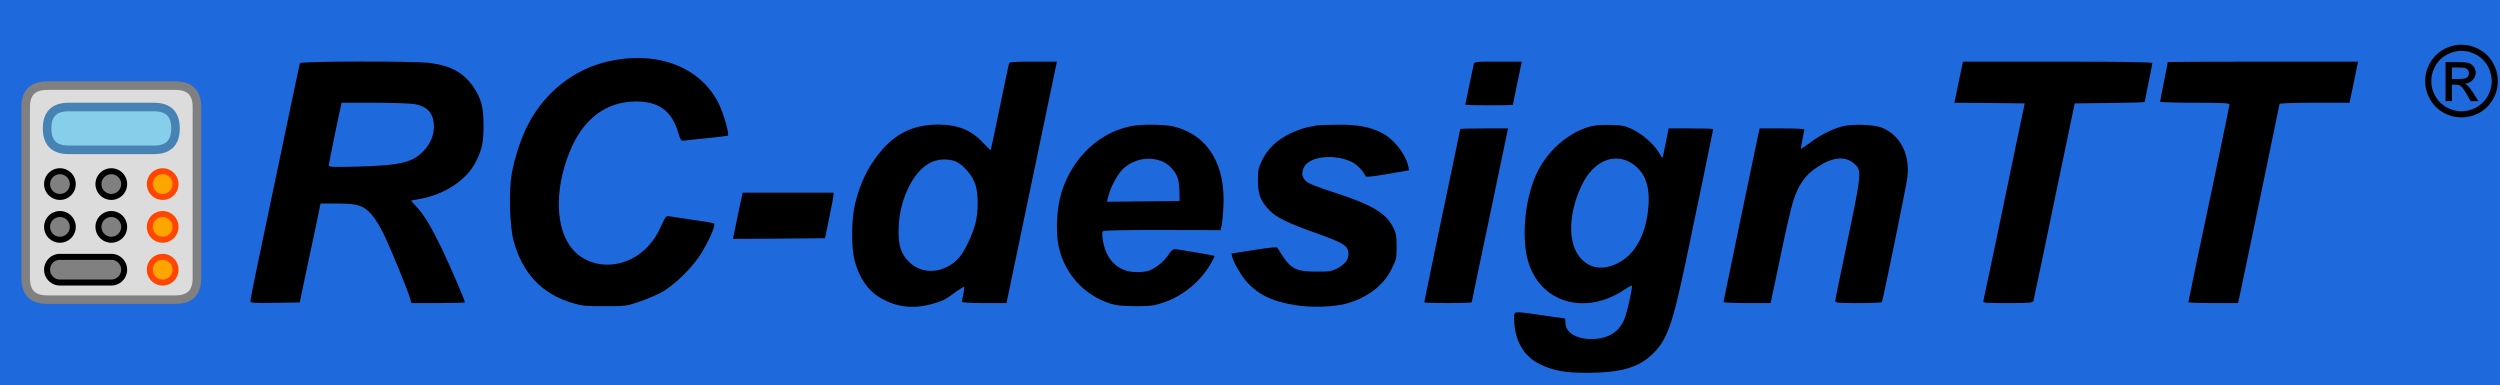
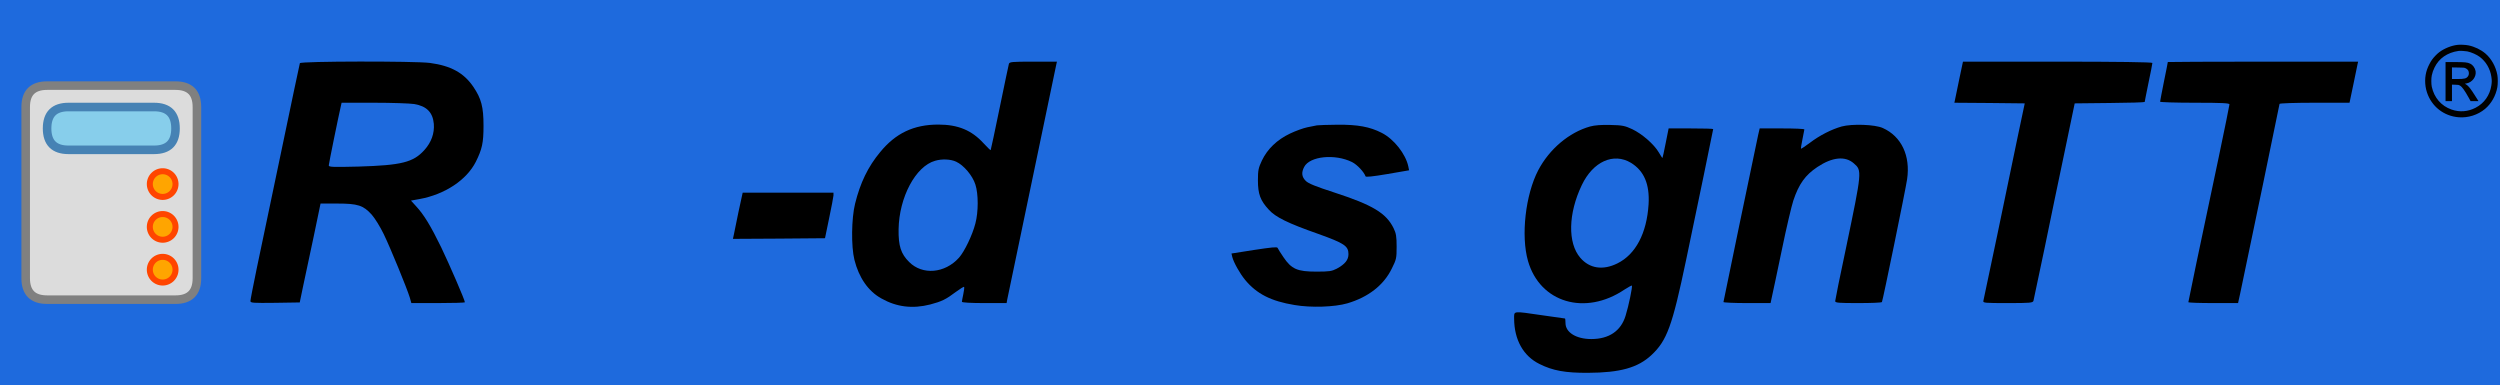
<svg xmlns="http://www.w3.org/2000/svg" version="1" viewBox="0 0 292 45" style="background:none">
  <path id="contorno" fill="#1e6add" stroke="none" d="M 0 0 L 292 0 L 292 45 L 0 45 L 0 0 " />
  <g id="RC-designTT-logo+texto" transform="translate(-7,0) scale(1,1)">
    <g id="RC-designTT-logo" transform="translate(0,-10) scale(1,1)">
      <path id="calc" fill="#DCDCDC" stroke="#808080" d="M 12.5 45 Q 10 45 10 42.5 L 10 22.5 Q 10 20 12.5 20 L 27.5 20 Q 30 20 30 22.5 L 30 42.5 Q 30 45 27.5 45 L 12.5 45 " />
      <path id="visor" fill="#87CEEB" stroke="#4682B4" d="M 12.5 25 Q 12.5 27.5 15 27.5 L 25 27.5 Q 27.5 27.5 27.5 25 Q 27.5 22.5 25 22.5 L 15 22.5 Q 12.5 22.5 12.5 25" />
-       <path id="botao1" stroke-width=".7" fill="#808080" stroke="#000000" d="M 14 30 A 1.5 1.5 0 1 1 14 33 A 1.5 1.5 0 1 1 14 30                      M 14 35 A 1.5 1.5 0 1 1 14 38 A 1.5 1.5 0 1 1 14 35                       M 14 40 A 1.5 1.5 0 0 0 14 43 L 20 43 A 1.5 1.5 0 0 0 20 40 L 14 40                     M 20 30 A 1.5 1.5 0 1 1 20 33 A 1.5 1.5 0 1 1 20 30                      M 20 35 A 1.5 1.5 0 1 1 20 38 A 1.5 1.5 0 1 1 20 35" />
      <path id="botao2" stroke-width=".7" fill="#FFA500" stroke="#FF4500" d="M 26 30 A 1.5 1.5 0 1 1 26 33 A 1.5 1.5 0 1 1 26 30                      M 26 35 A 1.5 1.5 0 1 1 26 38 A 1.5 1.5 0 1 1 26 35                       M 26 40 A 1.5 1.5 0 1 1 26 43 A 1.5 1.5 0 1 1 26 40" />
    </g>
    <g id="RC-designTT-texto" transform="translate(7,46.5) scale(0.015,-0.015)" fill="#000000" stroke="none">
      <path id="R_maior" d="M2335 2608 c-2 -7 -68 -317 -145 -688 -78 -371 -163 -781 -191 -911             -27 -130 -49 -244 -49 -253 0 -15 20 -16 192 -14 l192 3 27 130 c16 72 52 245             82 385 l53 255 130 0 c160 0 203 -14 268 -86 25 -28 67 -96 94 -152 52 -107             181 -422 203 -494 l12 -43 209 0 c114 0 208 3 208 6 0 17 -121 296 -185 429             -81 166 -134 253 -195 319 l-40 44 67 12 c197 36 366 148 438 290 49 98 60             148 60 280 0 148 -17 212 -80 305 -74 108 -174 163 -338 185 -119 15 -1006 14             -1012 -2z m890 -318 c97 -16 145 -65 153 -154 6 -74 -19 -144 -74 -205 -86             -95 -177 -118 -511 -128 -203 -5 -233 -4 -233 9 0 12 77 389 95 466 l5 22 253             0 c138 0 279 -5 312 -10z" />
-       <path id="C_maior" d="M4794 2634 c-291 -49 -536 -228 -679 -497 -55 -103 -109 -266 -131             -393 -23 -136 -15 -407 15 -518 69 -256 223 -418 466 -488 70 -20 102 -23 245             -22 164 0 166 0 275 37 61 21 140 56 177 77 93 55 218 177 284 275 67 102 131             244 114 255 -6 4 -82 17 -168 29 -86 12 -168 25 -182 27 -23 5 -28 -1 -64 -80             -52 -117 -131 -203 -232 -253 -161 -79 -346 -49 -453 73 -136 155 -147 461             -26 760 103 257 284 394 517 394 178 0 278 -73 329 -242 20 -66 21 -66 52 -62             18 2 99 11 181 19 82 8 151 17 154 19 12 12 -32 167 -68 242 -133 276 -442             409 -806 348z" />
      <path id="traco" d="M5751 1453 c-17 -82 -34 -163 -37 -181 l-7 -32 358 2 359 3 32 155             c18 85 33 165 34 178 l0 22 -354 0 -353 0 -32 -147z" />
      <path id="d_menor" d="M7856 2603 c-3 -10 -35 -164 -72 -343 -37 -179 -68 -327 -70 -329 -2             -2 -26 22 -55 53 -93 102 -199 146 -353 146 -191 0 -332 -67 -453 -215 -94             -113 -155 -239 -195 -402 -28 -113 -31 -332 -5 -436 35 -139 107 -244 210             -301 119 -67 242 -82 380 -47 91 24 123 40 200 98 33 24 61 42 64 39 3 -2 0             -28 -6 -56 -6 -28 -11 -55 -11 -60 0 -6 71 -10 174 -10 l174 0 5 28 c53 254             378 1813 382 1830 l5 22 -184 0 c-167 0 -185 -2 -190 -17z m-411 -762 c59 -27             128 -108 150 -178 24 -73 24 -213 0 -303 -23 -90 -85 -219 -128 -267 -110             -122 -284 -137 -388 -33 -64 64 -84 125 -82 255 4 248 132 490 284 533 54 16             121 13 164 -7z" />
-       <path id="e_menor" d="M8820 2120 c-254 -45 -463 -238 -552 -510 -40 -123 -50 -313 -24             -432 47 -210 194 -373 398 -441 51 -16 89 -20 198 -21 120 0 144 3 216 27 151             50 289 162 369 299 20 33 34 62 32 65 -6 5 -287 53 -312 53 -13 -1 -31 -17             -49 -47 -31 -48 -95 -100 -149 -120 -45 -16 -137 -16 -186 2 -93 33 -154 115             -173 231 -8 54 -7 68 4 75 7 5 215 9 463 8 l450 -1 7 34 c4 18 11 83 14 143             19 334 -119 561 -382 629 -66 17 -242 20 -324 6z m235 -279 c49 -22 98 -76             116 -128 7 -21 13 -69 13 -108 l1 -70 -283 -3 -283 -3 7 28 c22 92 81 199 133             241 85 68 200 85 296 43z" />
      <path id="s_menor" d="M10255 2124 c-11 -2 -45 -9 -75 -15 -30 -6 -91 -28 -135 -49 -101             -48 -176 -120 -219 -210 -27 -58 -31 -75 -31 -155 0 -106 19 -157 85 -228 52             -58 150 -106 384 -188 203 -73 236 -94 236 -158 0 -45 -27 -78 -91 -113 -39             -20 -58 -23 -159 -23 -148 0 -193 19 -256 112 -23 33 -43 66 -46 73 -3 9 -49             4 -181 -16 l-178 -28 6 -26 c11 -44 59 -129 100 -179 90 -109 202 -166 385             -196 128 -22 311 -16 411 13 163 48 283 141 346 270 36 72 38 81 38 171 0 81             -4 104 -24 145 -58 117 -163 180 -461 277 -145 47 -202 70 -222 90 -32 31 -36             65 -13 109 43 84 240 104 373 38 40 -20 93 -77 105 -111 2 -7 53 -2 171 18             l168 29 -6 30 c-20 96 -112 214 -208 262 -92 47 -186 64 -342 63 -78 -1 -150             -3 -161 -5z" />
-       <path id="acento i_menor" d="M11475 2598 c-9 -40 -65 -308 -65 -313 0 -3 83 -5 185 -5 102 0 185             2 185 3 0 4 57 278 65 315 l5 22 -185 0 c-183 0 -185 0 -190 -22z " />
-       <path id="i_menor" d="M11370 2095 c0 -2 -16 -80 -35 -172 -73 -343 -245 -1171 -245 -1177             0 -3 83 -6 185 -6 102 0 185 3 185 6 0 3 61 297 136 652 74 356 138 659 141             675 l6 27 -187 0 c-102 0 -186 -2 -186 -5z" />
      <path id="g_menor" d="M12381 2115 c-163 -46 -316 -175 -403 -340 -100 -191 -136 -511 -80             -707 93 -325 445 -429 751 -223 30 19 56 34 58 31 6 -6 -25 -158 -49 -234 -36             -119 -129 -182 -267 -182 -118 0 -201 52 -201 124 0 20 -2 36 -4 36 -2 0 -81             11 -176 25 -235 34 -220 36 -220 -27 1 -163 71 -290 197 -352 103 -52 202 -70             378 -69 251 1 389 40 494 138 121 113 162 225 270 740 85 404 211 1014 211             1020 0 3 -78 5 -174 5 l-173 0 -23 -115 c-12 -63 -24 -115 -25 -115 -2 0 -15             20 -29 44 -36 62 -130 144 -206 180 -58 27 -77 31 -170 33 -70 2 -123 -2 -159             -12z m319 -283 c102 -63 146 -166 137 -322 -14 -227 -101 -391 -243 -461 -113             -56 -217 -40 -289 44 -99 115 -94 345 12 566 87 183 247 255 383 173z" />
      <path id="n_menor" d="M14340 2115 c-78 -22 -171 -69 -247 -127 -36 -27 -67 -47 -69 -46 -2             2 3 35 11 73 8 39 15 73 15 77 0 5 -78 8 -174 8 l-174 0 -12 -52 c-38 -179             -270 -1293 -270 -1300 0 -4 83 -8 183 -8 l184 0 11 52 c7 29 41 193 77 364 35             171 76 343 89 382 43 129 93 199 188 262 116 77 216 87 283 28 65 -56 64 -60             -59 -651 -48 -224 -86 -414 -86 -422 0 -13 28 -15 179 -15 99 0 182 3 185 8 7             12 183 869 196 956 27 183 -44 334 -189 399 -61 28 -239 34 -321 12z" />
      <path id="T_maior1" d="M15256 2483 c-15 -76 -30 -148 -33 -160 l-5 -23 274 -2 274 -3 -57             -270 c-31 -148 -102 -490 -158 -760 -56 -269 -105 -498 -107 -507 -5 -17 9             -18 190 -18 177 0 195 2 200 18 2 9 41 193 86 407 44 215 115 557 158 760 l77             370 273 3 c149 1 272 5 272 8 0 4 14 71 30 151 17 79 30 148 30 153 0 6 -275             10 -738 10 l-737 0 -29 -137z" />
      <path id="T_maior2" d="M16880 2617 c0 -2 -13 -71 -30 -152 -16 -81 -30 -152 -30 -157 0 -4             122 -8 270 -8 216 0 270 -3 270 -13 0 -7 -38 -193 -84 -413 -148 -698 -236             -1120 -236 -1127 0 -4 87 -7 194 -7 l193 0 17 77 c72 340 306 1468 306 1474 0             5 123 9 273 9 l272 0 29 138 c15 75 30 147 33 160 l5 22 -741 0 c-408 0 -741             -2 -741 -3z" />
    </g>
    <g id="marca_registrada-icone" transform="translate(290,14) scale(0.003,-0.003)" fill="#000000" stroke="none">
      <path d="M1345 2920 c-239 -28 -513 -138 -711 -286 -89 -67 -215 -198 -283             -295 -65 -91 -149 -255 -189 -371 -99 -279 -101 -606 -6 -897 180 -550 656             -924 1234 -970 369 -30 750 92 1030 327 244 207 417 512 477 845 22 122 22             352 0 474 -58 323 -232 636 -463 834 -175 151 -422 270 -662 319 -115 23 -315             32 -427 20z m382 -254 c164 -35 368 -126 488 -217 241 -183 404 -463 449 -772             20 -132 20 -202 0 -334 -56 -381 -280 -699 -614 -871 -300 -156 -626 -180             -938 -70 -399 140 -674 458 -768 885 -23 106 -24 339 0 444 25 115 52 193 106             305 174 360 496 583 935 648 58 9 271 -3 342 -18z" />
      <path d="M880 1490 l0 -760 125 0 125 0 0 321 0 321 128 -4 c118 -3 131 -5             180 -33 83 -45 177 -174 338 -462 l79 -143 154 0 153 0 -14 23 c-8 12 -50 78             -93 147 -195 313 -285 427 -376 479 l-49 28 63 11 c228 42 392 262 357 478             -21 126 -105 242 -215 294 -104 50 -208 60 -607 60 l-348 0 0 -760z m778 521             c94 -42 138 -116 130 -217 -3 -39 -13 -67 -34 -96 -63 -89 -133 -108 -416             -108 l-208 0 0 226 0 226 238 -4 c223 -3 240 -5 290 -27z" />
    </g>
  </g>
</svg>